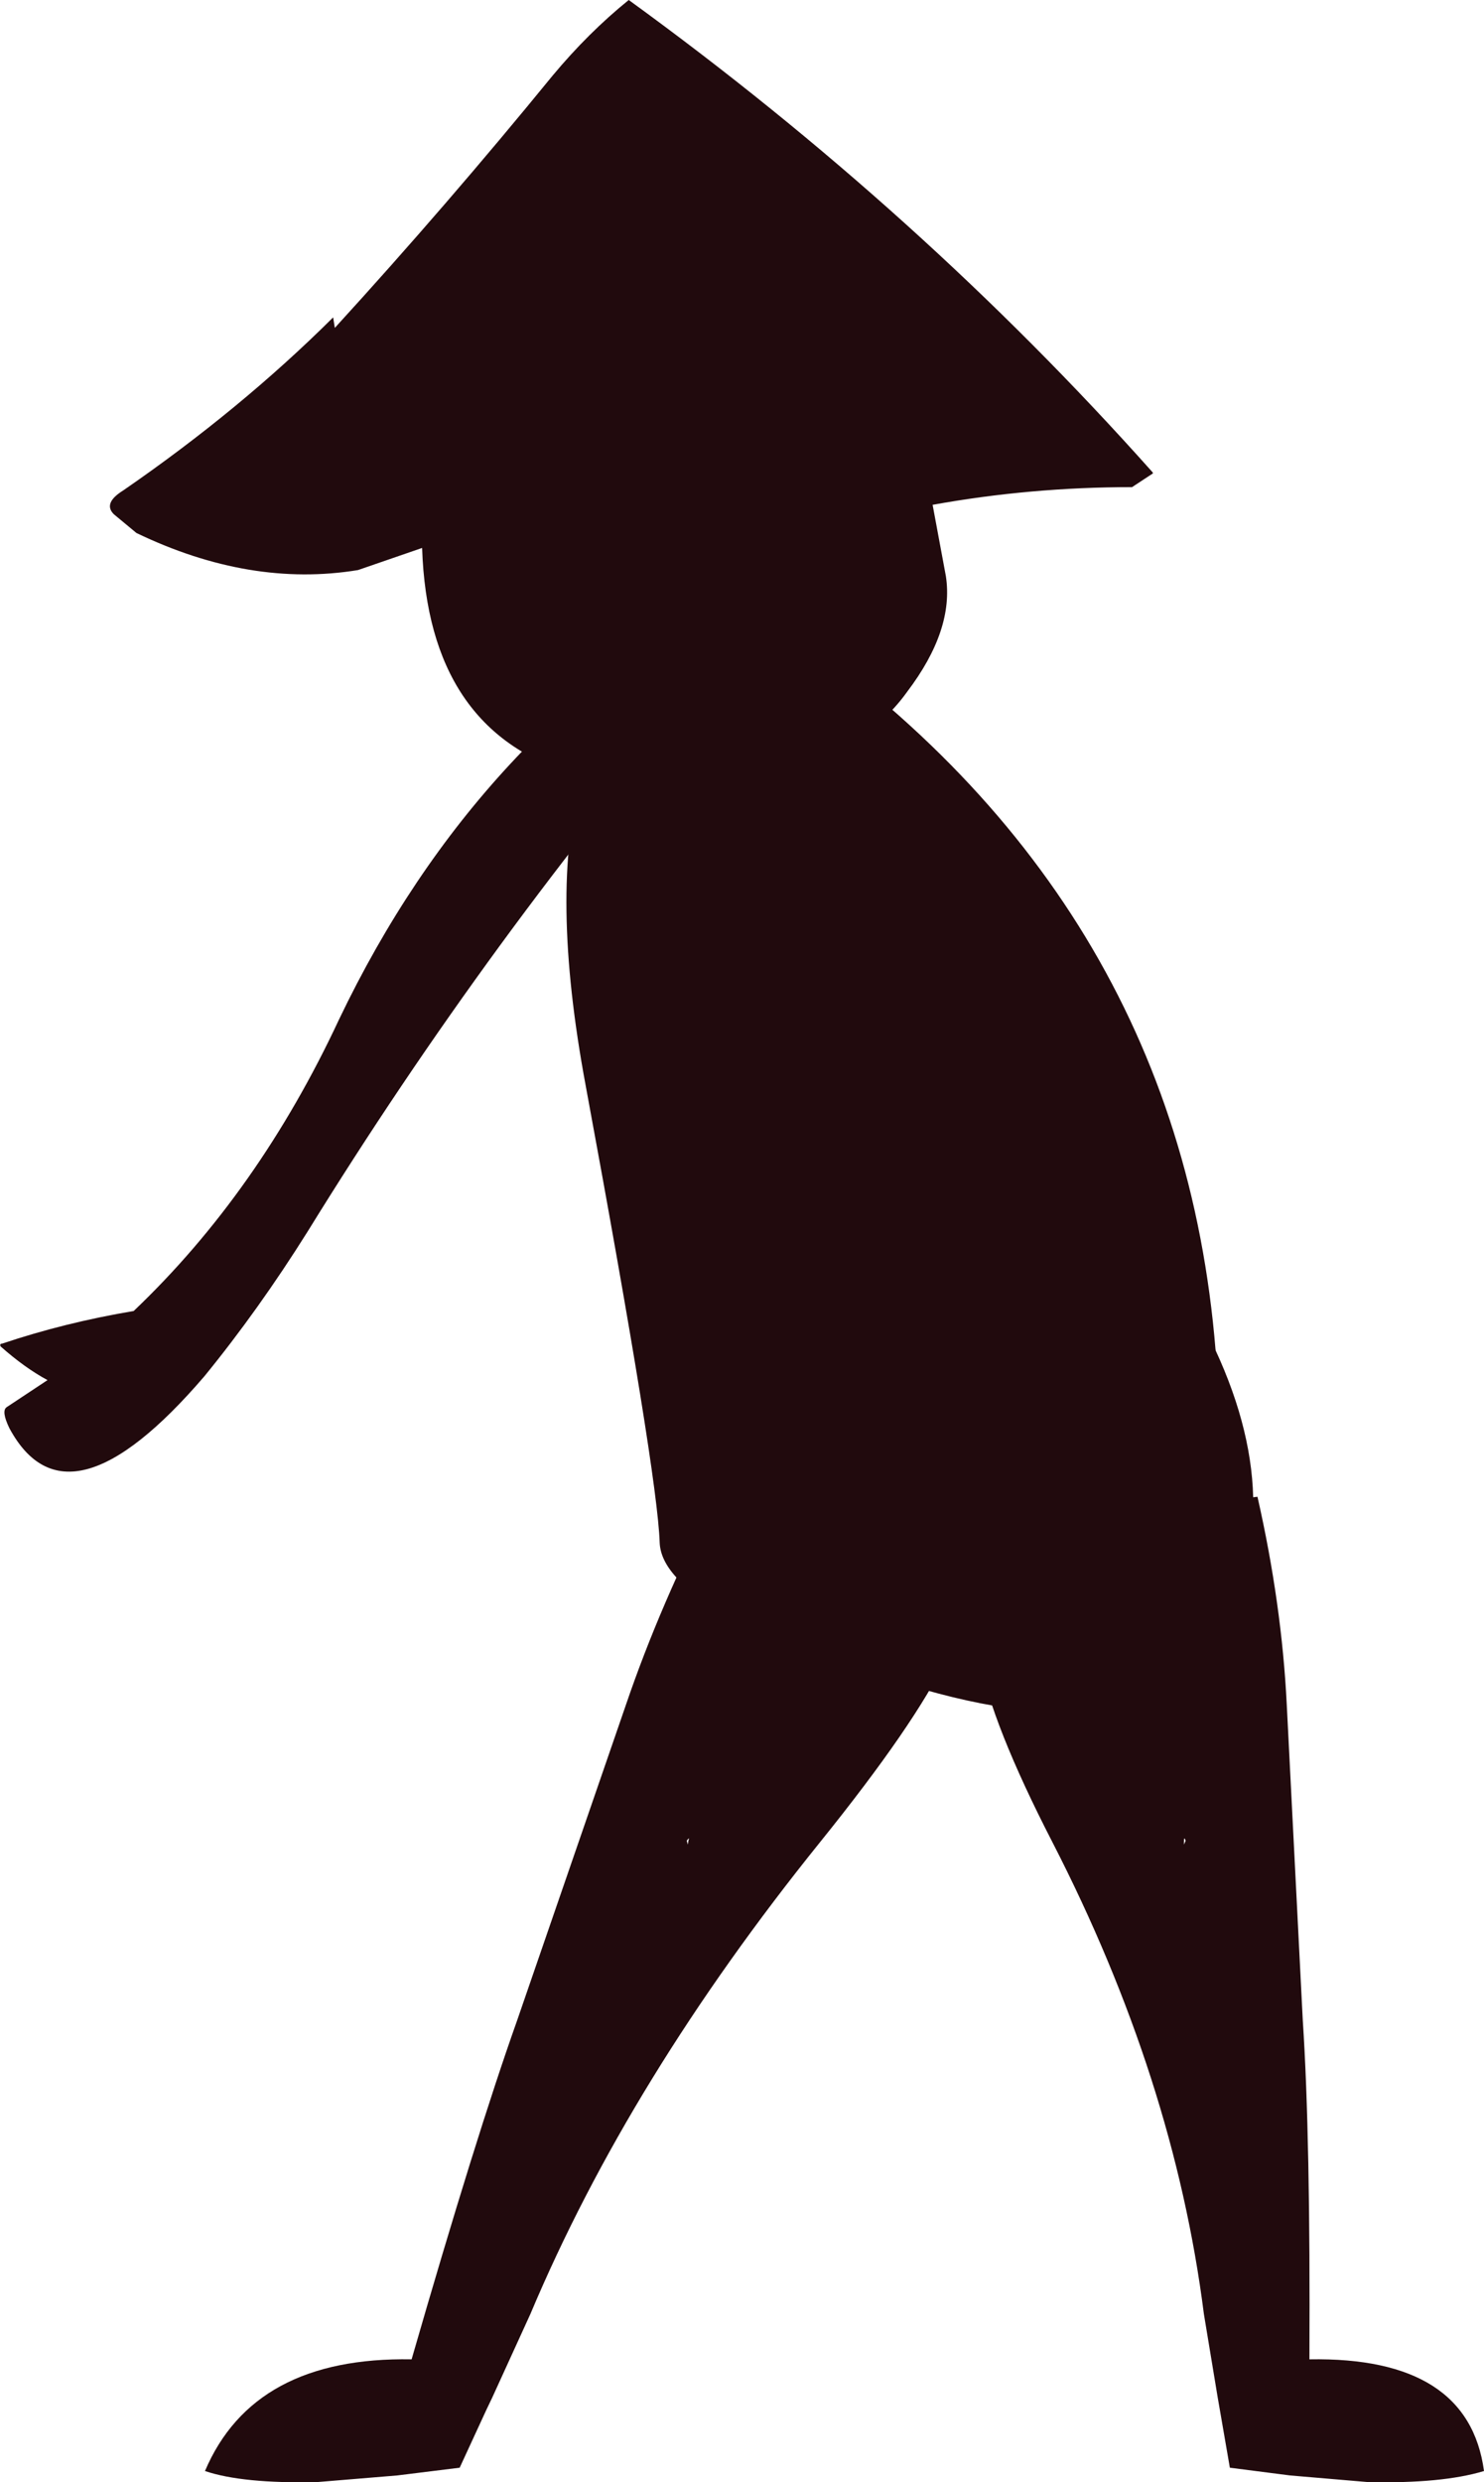
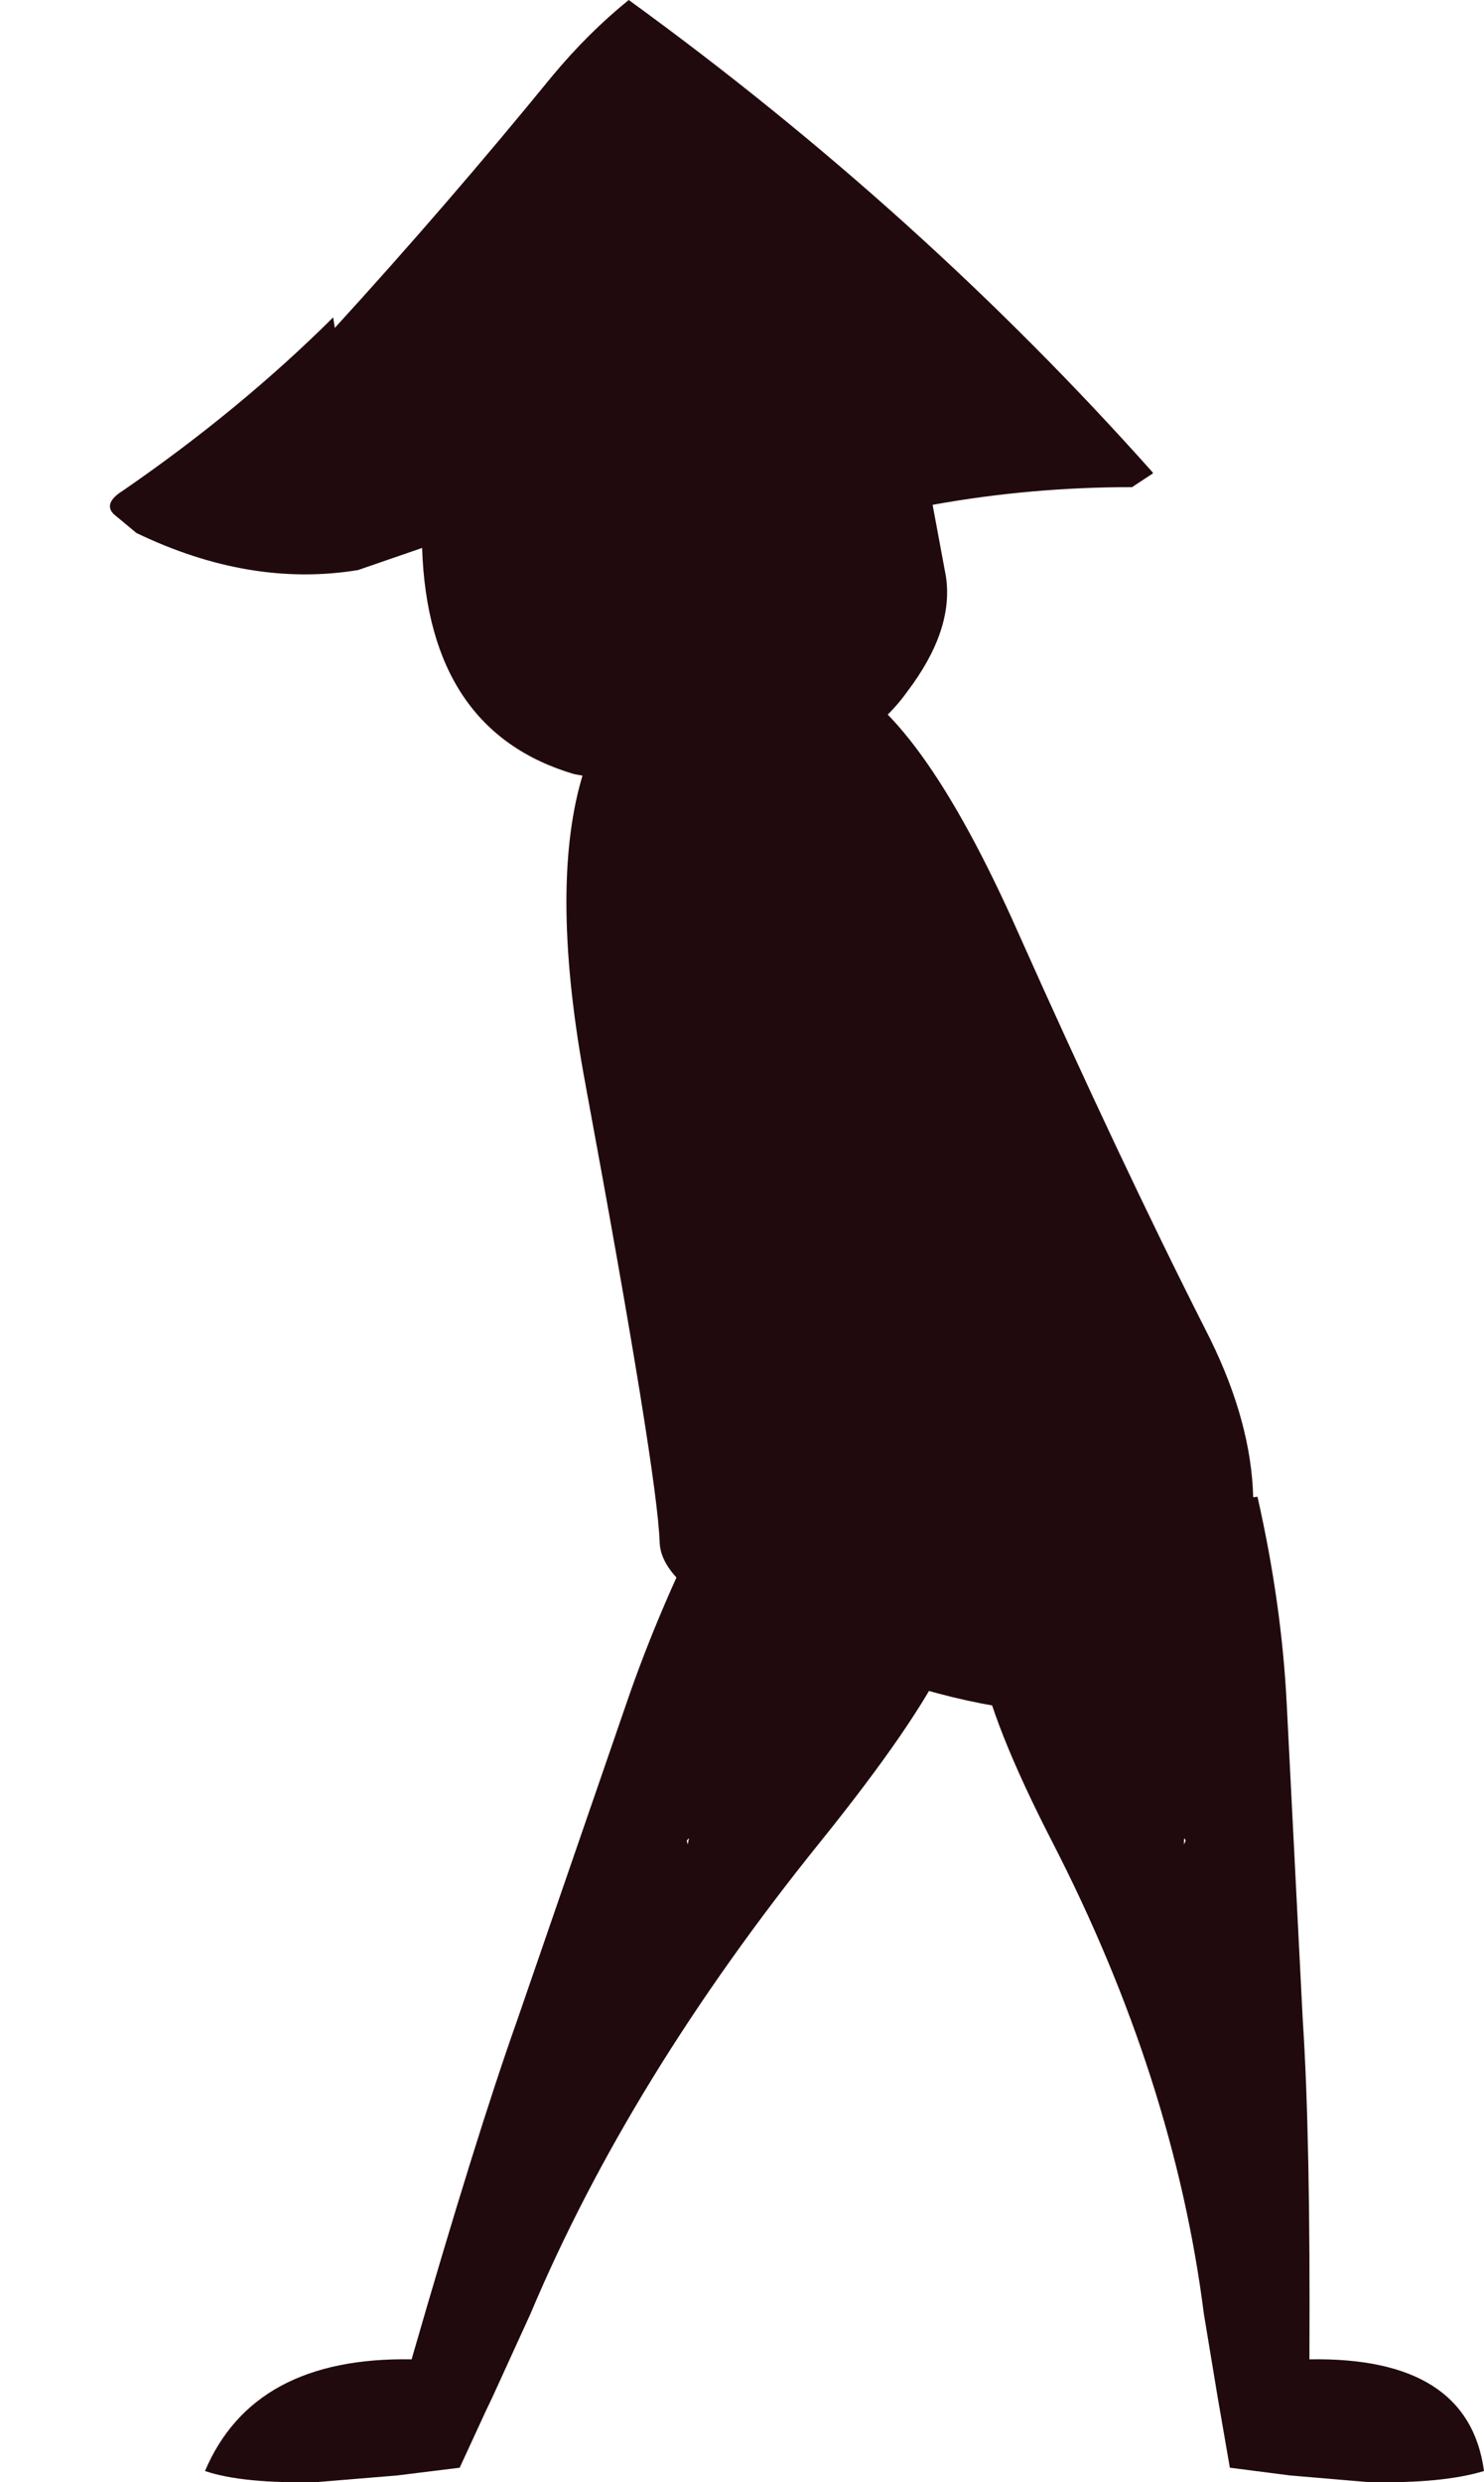
<svg xmlns="http://www.w3.org/2000/svg" height="224.45px" width="134.3px">
  <g transform="matrix(1.0, 0.0, 0.0, 1.0, -57.05, 103.3)">
-     <path d="M133.35 -42.8 Q167.15 -16.4 167.4 26.75 167.4 32.95 165.75 37.4 166.75 47.4 159.85 49.45 158.85 48.15 159.35 46.6 L159.7 45.25 Q156.75 47.15 152.4 47.5 154.2 44.85 155.35 41.9 152.2 42.25 150.0 40.25 L150.0 39.85 Q153.8 34.55 158.45 29.95 159.25 23.05 158.05 15.9 155.25 -0.8 143.6 -12.7 132.35 -24.2 134.65 -33.8 L133.95 -34.2 Q126.8 -39.35 133.35 -42.8 M57.1 18.45 Q57.0 18.2 57.25 18.2 62.9 16.3 69.15 15.25 80.45 4.5 87.75 -11.15 100.4 -37.55 124.25 -50.5 125.5 -50.05 125.05 -48.65 124.0 -44.85 121.65 -42.15 101.35 -18.6 84.9 8.05 80.45 15.15 75.55 21.15 63.15 35.6 57.9 25.85 57.15 24.3 57.65 23.95 L61.35 21.5 Q59.3 20.4 57.1 18.45" fill="#210a0d" fill-rule="evenodd" stroke="none" />
    <path d="M139.15 -40.75 Q135.15 -35.15 126.5 -33.25 117.9 -31.55 109.0 -33.3 95.8 -37.2 95.25 -53.75 L89.45 -51.75 Q79.7 -50.15 69.4 -55.1 L67.35 -56.8 Q66.35 -57.8 68.2 -58.95 78.8 -66.25 87.2 -74.6 L87.35 -73.65 Q97.5 -84.75 107.05 -96.45 110.3 -100.35 113.95 -103.3 140.35 -84.15 161.35 -60.6 L161.4 -60.5 159.5 -59.25 Q150.3 -59.25 141.45 -57.65 L142.65 -51.2 Q143.4 -46.35 139.15 -40.75" fill="#210a0d" fill-rule="evenodd" stroke="none" />
    <path d="M164.2 63.15 Q164.2 62.75 164.35 63.15 L164.2 63.5 164.2 63.15 M164.6 33.4 Q163.6 33.85 162.6 33.95 154.75 37.55 148.0 39.7 141.25 41.85 152.3 63.3 163.3 84.7 166.0 105.95 L167.25 113.5 167.45 114.65 168.35 119.85 173.8 120.55 180.85 121.15 Q187.55 121.3 191.35 120.15 189.95 109.8 175.55 110.05 175.65 89.95 174.95 79.4 L173.5 50.85 Q173.05 41.75 170.85 32.05 L167.75 32.4 164.6 33.4" fill="#210a0d" fill-rule="evenodd" stroke="none" />
    <path d="M127.65 33.4 L129.5 33.95 Q136.3 37.55 142.45 39.7 148.55 41.85 131.25 63.3 114.0 84.7 105.05 105.95 L101.6 113.5 101.05 114.65 98.65 119.85 93.0 120.55 85.75 121.15 Q79.0 121.3 75.6 120.15 80.0 109.8 94.3 110.05 100.1 89.95 103.85 79.4 L113.7 50.85 Q116.8 41.75 121.8 32.05 123.35 31.8 124.8 32.4 126.3 32.7 127.65 33.4 M119.2 63.15 L119.3 63.5 119.35 63.15 Q119.5 62.75 119.2 63.15" fill="#210a0d" fill-rule="evenodd" stroke="none" />
    <path d="M121.6 -45.5 Q103.5 -40.3 110.05 -5.15 116.55 29.95 116.75 36.2 117.0 42.4 139.2 49.05 161.4 55.85 167.7 43.95 173.95 32.05 166.1 16.85 158.4 1.65 149.2 -18.95 140.1 -39.45 132.25 -42.3 124.45 -45.2 121.6 -45.5" fill="#210a0d" fill-rule="evenodd" stroke="none" />
  </g>
</svg>